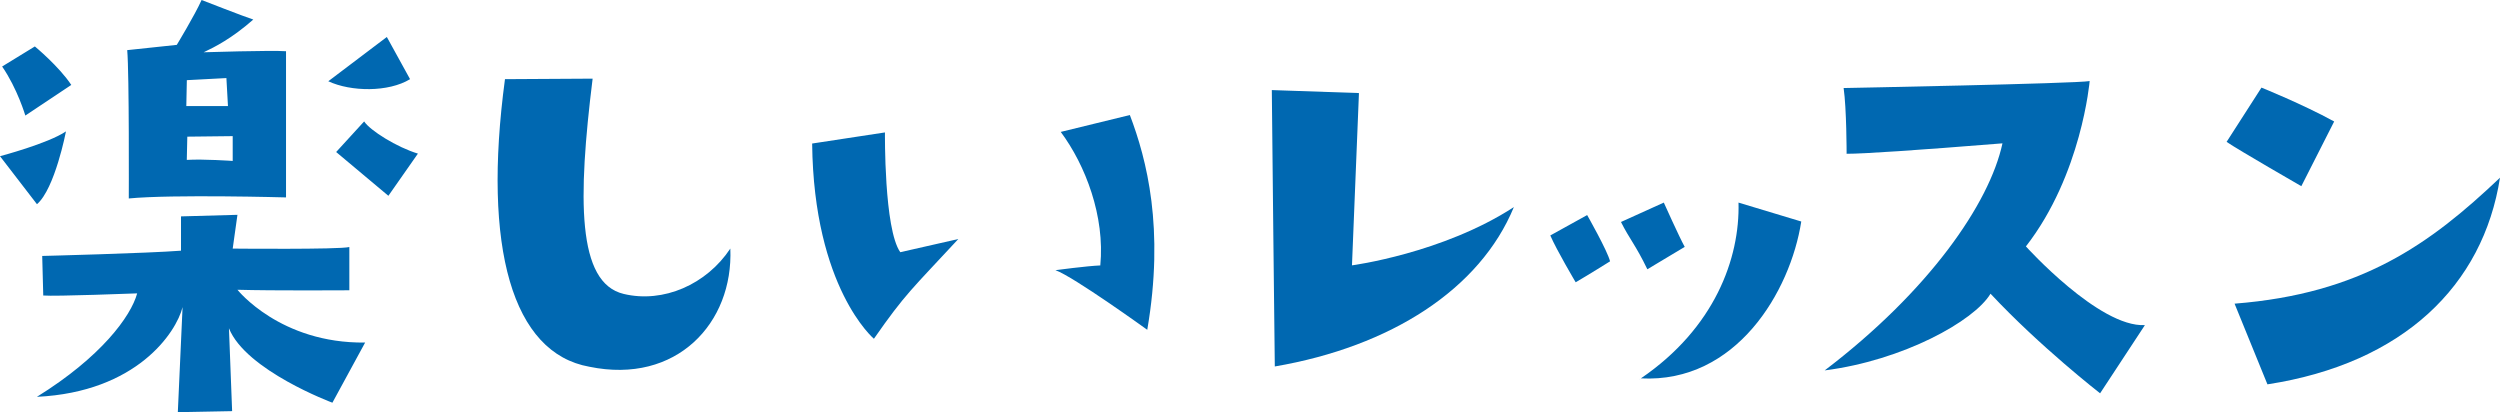
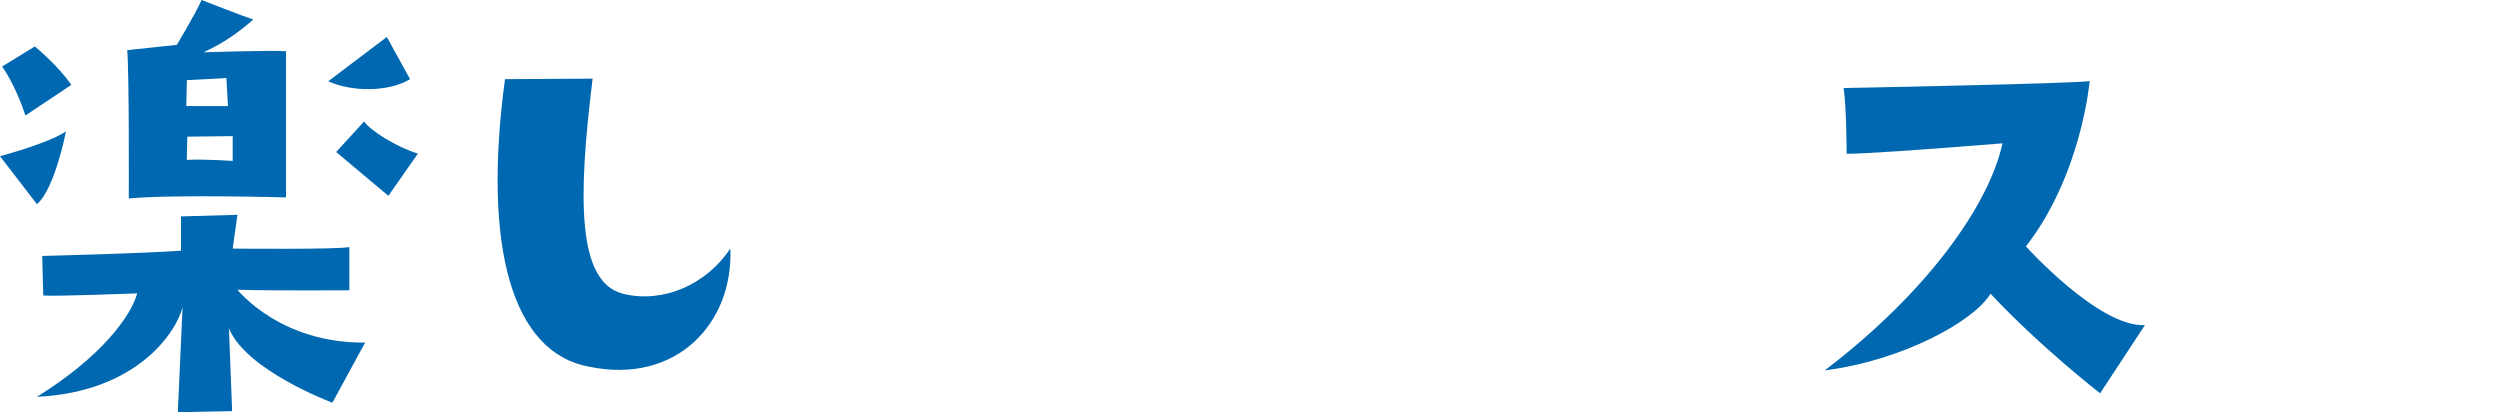
<svg xmlns="http://www.w3.org/2000/svg" id="b" width="527.06" height="86.89" viewBox="0 0 527.06 86.89">
  <g id="c">
    <path d="M0,32.93s10.12-2.67,13.91-5.23c0,0-2.34,12.13-6.12,15.35L0,32.93ZM15.02,17.91l-9.68,6.45S3.67,18.69.45,14.02l6.9-4.23s5.12,4.23,7.68,8.12ZM37.49,86.89l1-22.14c-1.33,5.34-9.68,17.91-30.71,18.91,13.46-8.34,19.8-16.91,21.14-21.81,0,0-17.47.67-19.8.45l-.22-8.34s22.25-.56,29.26-1.11v-7.23l11.9-.33-1,7.12s22.36.22,24.59-.33v9.12s-16.24.11-23.59-.11c0,0,9.01,11.35,26.92,11.13l-6.9,12.68s-18.25-6.79-21.81-15.69l.67,17.47-11.46.22ZM26.81,10.57l10.46-1.11s3.78-6.23,5.23-9.46c0,0,9.12,3.56,10.9,4.12-4.56,4.01-8.12,5.79-10.46,6.9,0,0,14.24-.45,17.36-.22v30.82s-23.92-.67-33.15.22c0,0,.11-26.37-.33-31.26ZM39.27,22.36h8.79l-.33-5.9-8.34.44-.11,5.45ZM49.06,28.7l-9.57.11-.11,4.9c3.45-.22,9.68.22,9.68.22v-5.23ZM81.55,7.79l4.9,8.9c-4.56,2.78-12.46,2.67-17.24.44l12.35-9.34ZM88.11,32.38l-6.23,8.9-11.01-9.23,5.9-6.45c1.22,1.89,6.9,5.45,11.35,6.79Z" fill="#0068b1" stroke-width="0" />
    <path d="M124.94,16.58c-3.12,25.25-3.34,43.05,6.56,45.39,8.34,2,17.47-2,22.47-9.57.67,15.69-11.35,28.7-29.71,24.92-16.24-2.89-22.58-25.03-17.8-60.63l18.47-.11Z" fill="#0068b1" stroke-width="0" />
-     <path d="M171.22,30.26l15.35-2.34s-.22,20.36,3.23,25.25l12.24-2.78c-9.79,10.57-11.13,11.46-17.8,21.03,0,0-12.68-10.68-13.02-41.16ZM231.97,55.96c1-10.35-3.12-21.14-8.34-28.15l14.57-3.56c3.56,9.35,7.34,23.92,3.67,45.28,0,0-15.58-11.24-19.36-12.57,0,0,6.67-.89,9.46-1Z" fill="#0068b1" stroke-width="0" />
-     <path d="M285.04,55.94s19.11-2.52,34.12-12.28c-7.14,17.32-25.93,29.4-50.4,33.6,0,0-.63-55.44-.63-58.27l18.37.63-1.47,36.33Z" fill="#0068b1" stroke-width="0" />
-     <path d="M339.43,55.1s-4.51,2.83-7.24,4.41c0,0-3.99-6.72-5.35-9.87l7.77-4.3s4.3,7.56,4.83,9.76ZM350.77,42.71s3.25,7.24,4.41,9.34l-7.88,4.72c-2.42-5.04-3.78-6.41-5.56-9.97l9.03-4.09ZM345.73,79.98v-.11q.11.11,0,.11ZM345.94,79.77c15.54-10.6,20.89-25.3,20.58-37.06l13.23,3.99c-2.31,14.8-13.75,34.12-33.81,33.07Z" fill="#0068b1" stroke-width="0" />
    <path d="M422.17,30.22q-27.4,2.2-32.86,2.2s0-9.55-.63-13.86c0,0,49.03-.94,51.87-1.47,0,0-1.68,19.74-13.44,34.86,0,0,15.43,17.11,25.09,16.59l-9.45,14.38s-12.7-9.87-23.1-21c-3.46,5.78-18.48,14.07-34.96,16.17,21.94-16.69,34.75-35.17,37.48-47.88Z" fill="#0068b1" stroke-width="0" />
-     <path d="M485.17,39.25s-13.33-7.67-15.75-9.34l7.35-11.44s8.61,3.46,15.33,7.14l-6.93,13.65ZM471.1,64.02c26.67-2.1,41.16-12.5,55.96-26.56-3.57,22.78-20.47,39.16-49.03,43.57l-6.93-17.01Z" fill="#0068b1" stroke-width="0" />
  </g>
</svg>